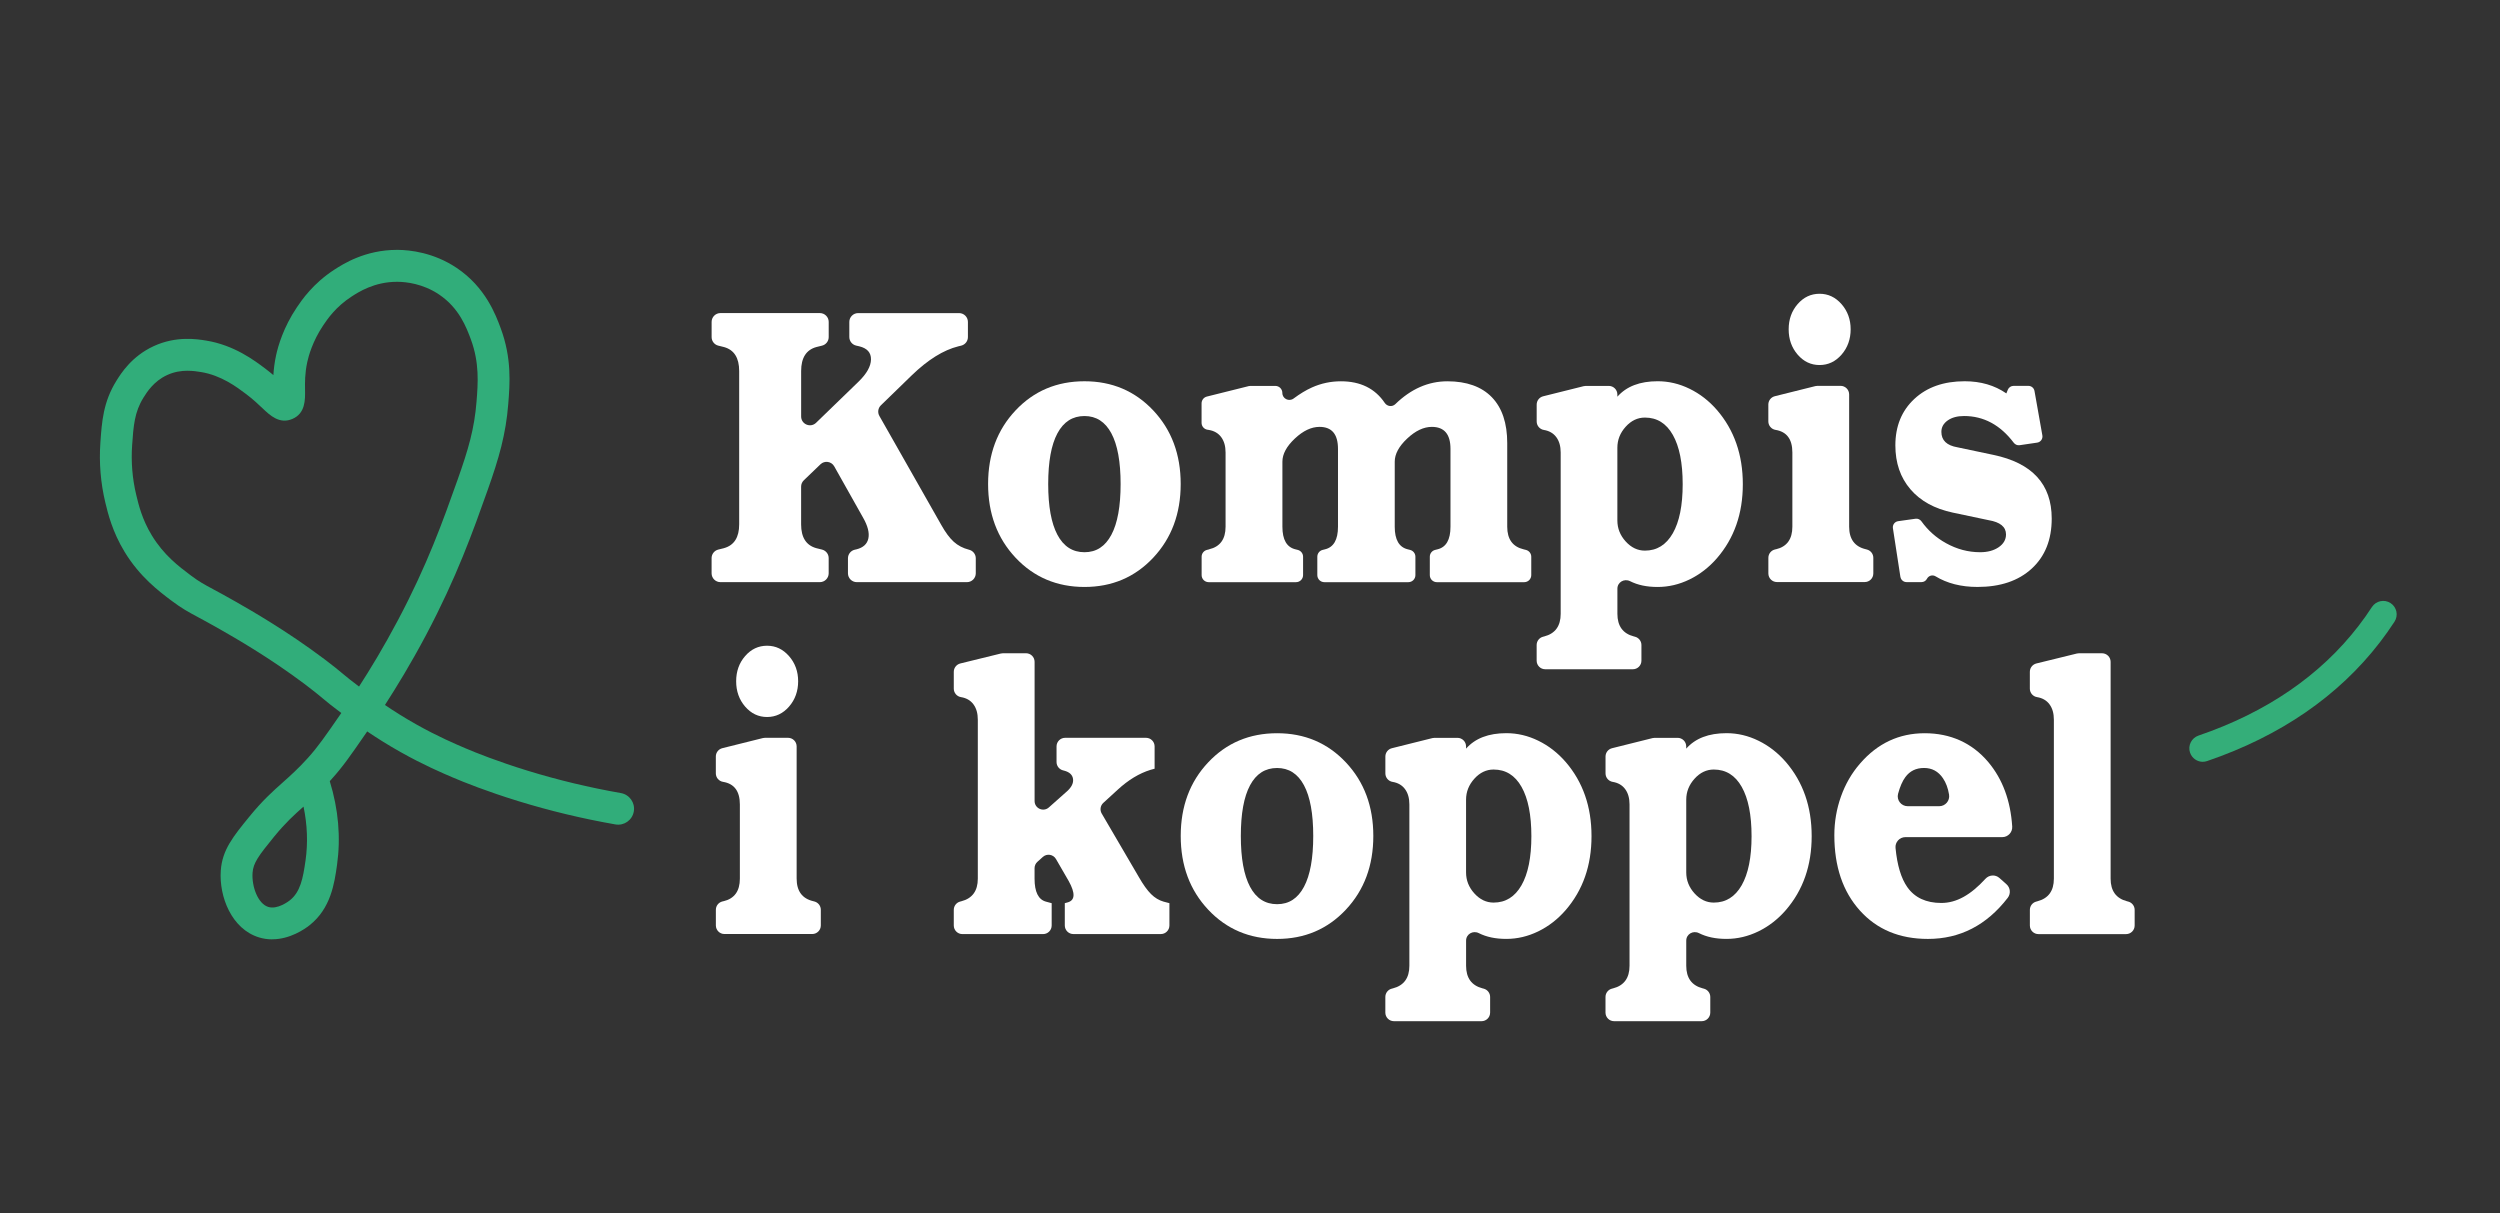
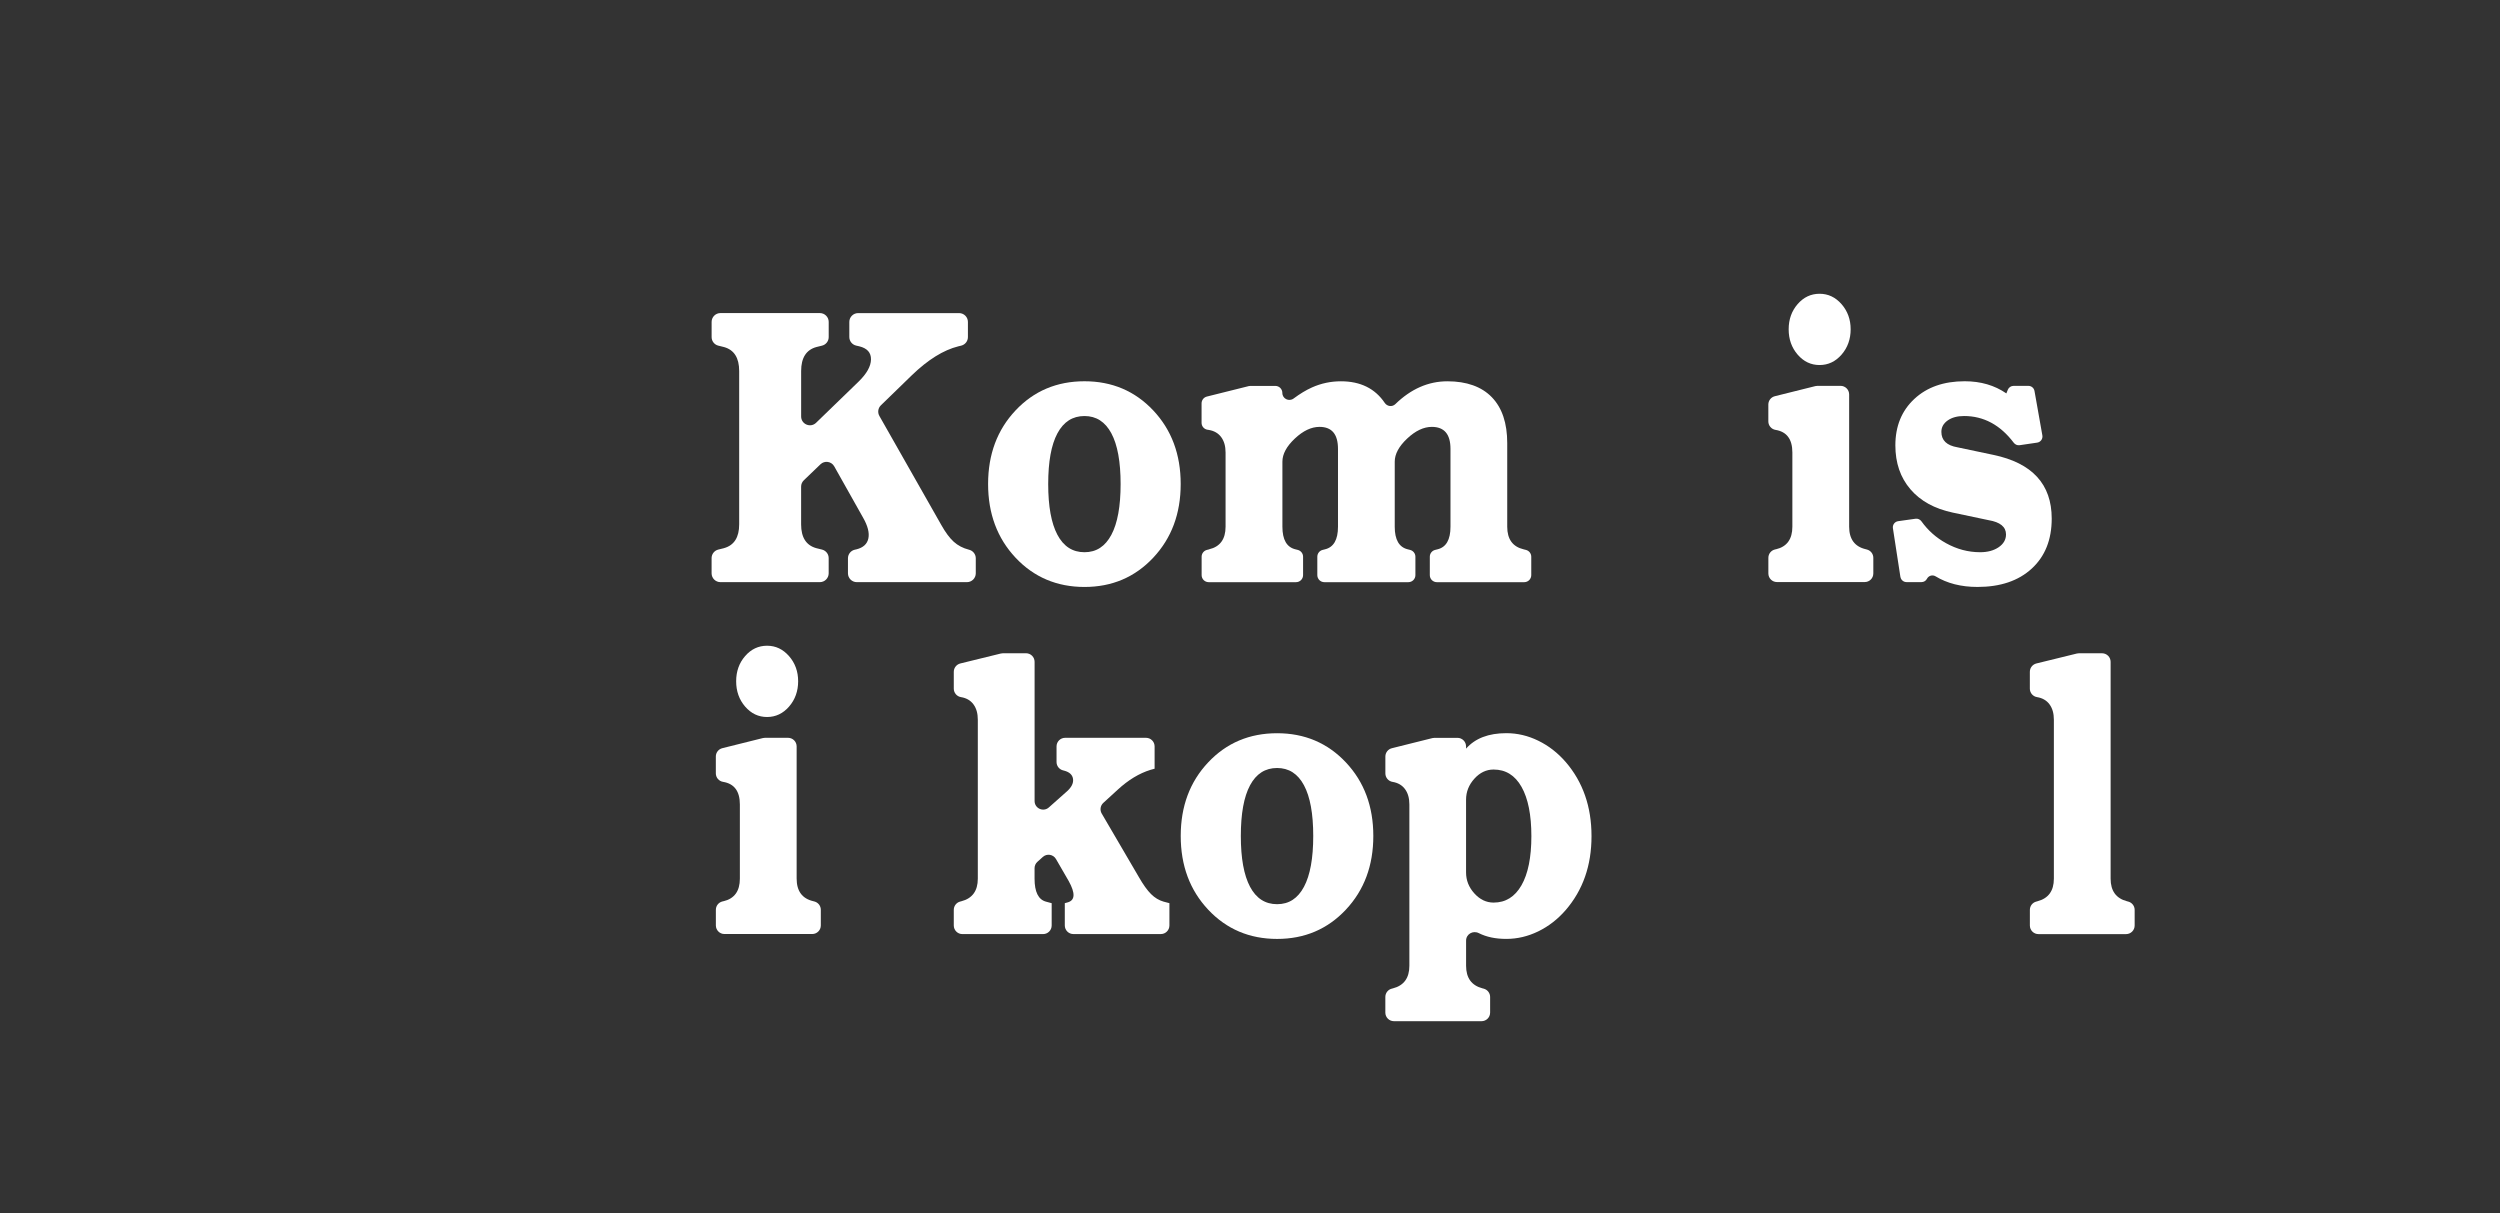
<svg xmlns="http://www.w3.org/2000/svg" viewBox="0 0 878 426" version="1.1">
  <rect x="0" y="0" width="878" height="426" fill="#333333" stroke="none" />
  <defs>
    <style>
      .cls-1 {
        fill: #fff;
      }

      .cls-2 {
        fill: #31ad7a;
      }

      .cls-3 {
        fill: #34ae79;
      }
    </style>
  </defs>
  <g>
    <g id="Lager_1">
      <g>
        <path d="M254.29,192.5c3.54-.99,5.31-3.78,5.31-8.34v-53.86c0-4.61-1.77-7.42-5.31-8.41l-2.02-.5c-1.38-.34-2.35-1.58-2.35-3v-5.34c0-1.71,1.39-3.1,3.1-3.1h34.92c1.71,0,3.1,1.39,3.1,3.1v5.34c0,1.42-.97,2.66-2.35,3l-2.02.5c-3.54.99-5.31,3.8-5.31,8.41v15.96c0,2.73,3.28,4.13,5.25,2.22l14.92-14.45c2.87-2.8,4.33-5.4,4.36-7.8.04-2.4-1.34-3.93-4.13-4.61l-1.09-.25c-1.4-.33-2.39-1.58-2.39-3.01v-5.3c0-1.71,1.39-3.1,3.1-3.1h35.45c1.71,0,3.1,1.39,3.1,3.1v5.32c0,1.43-.98,2.67-2.37,3.01l-1,.24c-5.23,1.31-10.68,4.7-16.34,10.17l-10.85,10.54c-1.01.98-1.23,2.52-.53,3.75l21.7,38.21c1.49,2.67,2.97,4.66,4.42,5.97,1.45,1.31,3.22,2.24,5.31,2.78h0c1.41.32,2.42,1.57,2.42,3.02v5.28c0,1.71-1.39,3.1-3.1,3.1h-38.69c-1.71,0-3.1-1.39-3.1-3.1v-5.28c0-1.45,1-2.7,2.42-3.02l.59-.13c2.36-.59,3.74-1.87,4.16-3.83.41-1.97-.21-4.4-1.86-7.29l-10.13-18.02c-.99-1.76-3.38-2.12-4.84-.71l-5.84,5.61c-.61.58-.95,1.39-.95,2.23v13.26c0,4.57,1.77,7.35,5.31,8.34l2.02.5c1.38.34,2.35,1.58,2.35,3v5.34c0,1.71-1.39,3.1-3.1,3.1h-34.92c-1.71,0-3.1-1.39-3.1-3.1v-5.34c0-1.42.97-2.66,2.35-3l2.02-.5Z" class="cls-1" />
        <path d="M380.87,133.9c9.67,0,17.73,3.42,24.15,10.24,6.43,6.83,9.64,15.44,9.64,25.84s-3.21,19.03-9.64,25.88c-6.43,6.85-14.48,10.28-24.15,10.28s-17.78-3.43-24.21-10.28c-6.43-6.85-9.64-15.48-9.64-25.88s3.21-19.02,9.64-25.84c6.43-6.83,14.5-10.24,24.21-10.24ZM380.87,146.11c-4.17,0-7.33,2.02-9.5,6.07s-3.24,9.98-3.24,17.81,1.08,13.77,3.24,17.84,5.33,6.11,9.5,6.11,7.27-2.04,9.44-6.11,3.25-10.02,3.25-17.84-1.08-13.76-3.25-17.81-5.31-6.07-9.44-6.07Z" class="cls-1" />
        <path d="M424.64,192.91c3.85-.9,5.78-3.55,5.78-7.94v-26.05c0-2.22-.51-4.01-1.53-5.39-1.02-1.38-2.48-2.23-4.37-2.54l-.46-.07c-1.2-.19-2.07-1.22-2.07-2.43v-6.83c0-1.13.77-2.12,1.87-2.39l14.7-3.67c.2-.05.4-.07.6-.07h8.73c1.36,0,2.47,1.1,2.47,2.47h0c0,2.03,2.32,3.17,3.95,1.96,2.24-1.67,4.38-2.96,6.43-3.88,3.22-1.45,6.63-2.17,10.2-2.17,6.84,0,11.97,2.53,15.37,7.57.86,1.28,2.62,1.52,3.73.45,5.5-5.35,11.6-8.02,18.3-8.02s12,1.87,15.6,5.6c3.6,3.73,5.4,9.1,5.4,16.11v29.37c0,4.39,1.93,7.03,5.78,7.94l.8.2c1.09.28,1.86,1.26,1.86,2.39v6.47c0,1.36-1.1,2.47-2.47,2.47h-30.69c-1.36,0-2.47-1.1-2.47-2.47v-6.47c0-1.13.76-2.11,1.86-2.39l.8-.2c3.07-.72,4.6-3.37,4.6-7.94v-27.34c0-5.16-2.18-7.73-6.55-7.73-2.87,0-5.76,1.37-8.67,4.11-2.91,2.74-4.36,5.44-4.36,8.1v22.86c0,4.57,1.53,7.21,4.6,7.94l.8.2c1.09.28,1.86,1.26,1.86,2.39v6.47c0,1.36-1.1,2.47-2.47,2.47h-29.51c-1.36,0-2.47-1.1-2.47-2.47v-6.47c0-1.13.76-2.11,1.86-2.39l.8-.2c3.07-.72,4.6-3.37,4.6-7.94v-27.34c0-5.16-2.16-7.73-6.49-7.73-2.87,0-5.76,1.37-8.67,4.11-2.91,2.74-4.36,5.44-4.36,8.1v22.86c0,4.57,1.53,7.21,4.6,7.94l.8.2c1.09.28,1.86,1.26,1.86,2.39v6.47c0,1.36-1.1,2.47-2.47,2.47h-30.69c-1.36,0-2.47-1.1-2.47-2.47v-6.47c0-1.13.76-2.11,1.86-2.39l.8-.2Z" class="cls-1" />
-         <path d="M565.01,135.53c1.66,0,3.01,1.35,3.01,3.01v.78c3.19-3.62,7.9-5.43,14.16-5.43,3.85,0,7.59.88,11.21,2.65,3.62,1.76,6.82,4.25,9.61,7.46,6.05,7.01,9.08,15.69,9.08,26.05s-3.03,18.97-9.08,25.98c-2.79,3.21-6,5.7-9.61,7.46-3.62,1.76-7.35,2.65-11.21,2.65s-7.01-.68-9.69-2.03c-2.05-1.03-4.46.34-4.46,2.64v8.82c0,4.29,1.93,6.94,5.78,7.94l.39.1c1.33.34,2.27,1.54,2.27,2.92v5.5c0,1.66-1.35,3.01-3.01,3.01h-30.78c-1.66,0-3.01-1.35-3.01-3.01v-5.5c0-1.38.93-2.58,2.27-2.92l.39-.1c3.85-.99,5.78-3.64,5.78-7.94v-56.64c0-2.22-.51-4.01-1.53-5.39-1.02-1.38-2.48-2.23-4.36-2.54h0c-1.46-.23-2.54-1.5-2.54-2.98v-5.93c0-1.38.94-2.59,2.29-2.92l14.22-3.55c.24-.06.48-.09.73-.09h8.12ZM568.02,182.8c0,2.76.97,5.21,2.92,7.36s4.2,3.22,6.75,3.22c4.21,0,7.47-2.02,9.79-6.07,2.32-4.05,3.48-9.8,3.48-17.26s-1.15-13.23-3.45-17.3c-2.3-4.07-5.57-6.1-9.82-6.1-2.56,0-4.81,1.07-6.75,3.22s-2.92,4.6-2.92,7.36v25.57Z" class="cls-1" />
        <path d="M623.7,192.91c3.85-.9,5.78-3.55,5.78-7.94v-26.05c0-4.66-1.97-7.3-5.9-7.94h0c-1.46-.23-2.54-1.5-2.54-2.98v-5.93c0-1.38.94-2.59,2.29-2.92l14.23-3.55c.24-.06.48-.09.73-.09h8.12c1.66,0,3.01,1.35,3.01,3.01v46.43c0,4.39,1.95,7.03,5.84,7.94l.38.1c1.34.34,2.27,1.54,2.27,2.92v5.5c0,1.66-1.35,3.01-3.01,3.01h-30.84c-1.66,0-3.01-1.35-3.01-3.01v-5.5c0-1.38.93-2.58,2.27-2.92l.38-.1ZM628.18,115.65c0-3.48,1.05-6.43,3.15-8.85,2.1-2.42,4.67-3.63,7.7-3.63s5.6,1.22,7.73,3.66c2.12,2.44,3.19,5.38,3.19,8.82s-1.06,6.44-3.19,8.89c-2.12,2.44-4.7,3.66-7.73,3.66s-5.59-1.22-7.7-3.66c-2.1-2.44-3.15-5.4-3.15-8.89Z" class="cls-1" />
        <path d="M667.42,202.61l-2.63-17.1c-.18-1.19.64-2.3,1.83-2.47l6.13-.86c.81-.11,1.59.25,2.07.92,2.29,3.19,5.15,5.74,8.6,7.65,3.83,2.13,7.83,3.19,12,3.19,2.63,0,4.81-.59,6.52-1.76,1.71-1.18,2.57-2.67,2.57-4.48,0-2.67-2.05-4.34-6.13-5.02l-12.56-2.65c-6.41-1.36-11.37-4.09-14.89-8.21-3.52-4.11-5.28-9.25-5.28-15.4,0-6.74,2.22-12.17,6.66-16.31s10.34-6.21,17.69-6.21c5.62,0,10.5,1.42,14.63,4.27l.52-1.29c.33-.82,1.12-1.36,2.01-1.36h5.22c1.05,0,1.94.75,2.13,1.78l2.77,15.63c.21,1.2-.61,2.34-1.81,2.52l-6.19.91c-.79.12-1.57-.23-2.05-.86-4.74-6.26-10.56-9.39-17.46-9.39-2.36,0-4.28.52-5.75,1.56-1.47,1.04-2.21,2.37-2.21,4,0,2.99,1.89,4.79,5.66,5.43l12.56,2.65c13.68,2.85,20.53,10.31,20.53,22.38,0,7.42-2.34,13.27-7.02,17.57-4.68,4.3-11.03,6.44-19.05,6.44-5.73,0-10.65-1.25-14.74-3.74-1.06-.64-2.43-.23-3,.87h0c-.37.72-1.11,1.17-1.92,1.17h-5.26c-1.07,0-1.97-.78-2.14-1.83Z" class="cls-1" />
        <path d="M254.06,316.52c3.85-.9,5.78-3.55,5.78-7.94v-26.05c0-4.66-1.97-7.3-5.9-7.94h0c-1.46-.23-2.54-1.5-2.54-2.98v-5.93c0-1.38.94-2.59,2.29-2.92l14.23-3.55c.24-.06.48-.09.73-.09h8.12c1.66,0,3.01,1.35,3.01,3.01v46.43c0,4.39,1.95,7.03,5.84,7.94l.38.1c1.34.34,2.27,1.54,2.27,2.92v5.5c0,1.66-1.35,3.01-3.01,3.01h-30.84c-1.66,0-3.01-1.35-3.01-3.01v-5.5c0-1.38.93-2.58,2.27-2.92l.38-.1ZM258.54,239.26c0-3.48,1.05-6.43,3.15-8.85,2.1-2.42,4.67-3.63,7.7-3.63s5.6,1.22,7.73,3.66c2.12,2.44,3.19,5.38,3.19,8.82s-1.06,6.44-3.19,8.89c-2.12,2.44-4.7,3.66-7.73,3.66s-5.59-1.22-7.7-3.66c-2.1-2.44-3.15-5.4-3.15-8.89Z" class="cls-1" />
        <path d="M352.21,229.42h8.13c1.66,0,3.01,1.35,3.01,3.01v48.89c0,2.6,3.07,3.98,5.01,2.25l6.37-5.66c1.61-1.45,2.32-2.89,2.12-4.34s-1.24-2.42-3.13-2.92l-.39-.1c-1.33-.34-2.27-1.54-2.27-2.92v-5.5c0-1.66,1.35-3.01,3.01-3.01h28.42c1.66,0,3.01,1.35,3.01,3.01v7.84l-1.47.41c-3.93,1.22-7.75,3.53-11.44,6.92l-5.1,4.67c-1.05.96-1.28,2.52-.57,3.74l13.05,22.32c1.53,2.67,2.96,4.66,4.28,5.97,1.32,1.31,2.78,2.19,4.39,2.65l2.06.54v7.84c0,1.66-1.35,3.01-3.01,3.01h-30.72c-1.66,0-3.01-1.35-3.01-3.01v-7.84l1-.27c2.63-.72,2.75-3.23.35-7.53l-4.45-7.7c-.96-1.66-3.2-2.01-4.62-.73l-1.9,1.71c-.64.57-1,1.39-1,2.24v3.68c0,4.66,1.34,7.35,4.01,8.07l2,.54v7.84c0,1.66-1.35,3.01-3.01,3.01h-28.36c-1.66,0-3.01-1.35-3.01-3.01v-5.5c0-1.38.93-2.58,2.27-2.92l.39-.1c3.85-.99,5.78-3.64,5.78-7.94v-55.82c0-2.22-.51-4.01-1.53-5.39-1.02-1.38-2.48-2.23-4.37-2.54h0c-1.46-.23-2.54-1.49-2.54-2.97v-5.92c0-1.39.95-2.59,2.29-2.93l14.22-3.49c.23-.06.48-.09.72-.09Z" class="cls-1" />
        <path d="M448.52,257.51c9.67,0,17.73,3.42,24.15,10.24,6.43,6.83,9.64,15.44,9.64,25.84s-3.21,19.03-9.64,25.88c-6.43,6.85-14.48,10.28-24.15,10.28s-17.78-3.43-24.21-10.28c-6.43-6.85-9.64-15.48-9.64-25.88s3.21-19.02,9.64-25.84c6.43-6.83,14.5-10.24,24.21-10.24ZM448.52,269.72c-4.17,0-7.33,2.02-9.5,6.07s-3.24,9.98-3.24,17.81,1.08,13.77,3.24,17.84,5.33,6.11,9.5,6.11,7.27-2.04,9.44-6.11,3.25-10.02,3.25-17.84-1.08-13.76-3.25-17.81-5.31-6.07-9.44-6.07Z" class="cls-1" />
        <path d="M511.87,259.13c1.66,0,3.01,1.35,3.01,3.01v.78c3.19-3.62,7.9-5.43,14.16-5.43,3.85,0,7.59.88,11.21,2.65,3.62,1.76,6.82,4.25,9.61,7.46,6.05,7.01,9.08,15.69,9.08,26.05s-3.03,18.97-9.08,25.98c-2.79,3.21-6,5.7-9.61,7.46-3.62,1.76-7.35,2.65-11.21,2.65s-7.01-.68-9.69-2.03c-2.05-1.03-4.46.34-4.46,2.64v8.82c0,4.29,1.93,6.94,5.78,7.94l.39.1c1.33.34,2.27,1.54,2.27,2.92v5.5c0,1.66-1.35,3.01-3.01,3.01h-30.78c-1.66,0-3.01-1.35-3.01-3.01v-5.5c0-1.38.93-2.58,2.27-2.92l.39-.1c3.85-.99,5.78-3.64,5.78-7.94v-56.64c0-2.22-.51-4.01-1.53-5.39-1.02-1.38-2.48-2.23-4.36-2.54h0c-1.46-.23-2.54-1.5-2.54-2.98v-5.93c0-1.38.94-2.59,2.29-2.92l14.22-3.55c.24-.06.48-.09.73-.09h8.12ZM514.88,306.41c0,2.76.97,5.21,2.92,7.36s4.2,3.22,6.75,3.22c4.21,0,7.47-2.02,9.79-6.07,2.32-4.05,3.48-9.8,3.48-17.26s-1.15-13.23-3.45-17.3c-2.3-4.07-5.57-6.1-9.82-6.1-2.56,0-4.81,1.07-6.75,3.22s-2.92,4.6-2.92,7.36v25.57Z" class="cls-1" />
-         <path d="M589.19,259.13c1.66,0,3.01,1.35,3.01,3.01v.78c3.19-3.62,7.9-5.43,14.16-5.43,3.85,0,7.59.88,11.21,2.65,3.62,1.76,6.82,4.25,9.61,7.46,6.05,7.01,9.08,15.69,9.08,26.05s-3.03,18.97-9.08,25.98c-2.79,3.21-6,5.7-9.61,7.46-3.62,1.76-7.35,2.65-11.21,2.65s-7.01-.68-9.69-2.03c-2.05-1.03-4.46.34-4.46,2.64v8.82c0,4.29,1.93,6.94,5.78,7.94l.39.1c1.33.34,2.27,1.54,2.27,2.92v5.5c0,1.66-1.35,3.01-3.01,3.01h-30.78c-1.66,0-3.01-1.35-3.01-3.01v-5.5c0-1.38.93-2.58,2.27-2.92l.39-.1c3.85-.99,5.78-3.64,5.78-7.94v-56.64c0-2.22-.51-4.01-1.53-5.39-1.02-1.38-2.48-2.23-4.36-2.54h0c-1.46-.23-2.54-1.5-2.54-2.98v-5.93c0-1.38.94-2.59,2.29-2.92l14.22-3.55c.24-.06.48-.09.73-.09h8.12ZM592.21,306.41c0,2.76.97,5.21,2.92,7.36s4.2,3.22,6.75,3.22c4.21,0,7.47-2.02,9.79-6.07,2.32-4.05,3.48-9.8,3.48-17.26s-1.15-13.23-3.45-17.3c-2.3-4.07-5.57-6.1-9.82-6.1-2.56,0-4.81,1.07-6.75,3.22s-2.92,4.6-2.92,7.36v25.57Z" class="cls-1" />
-         <path d="M704.68,310.56c1.38,1.22,1.56,3.31.43,4.77-7.42,9.61-16.76,14.42-28.03,14.42-9.95,0-17.91-3.32-23.89-9.97-5.98-6.65-8.97-15.46-8.97-26.45,0-4.7.78-9.24,2.33-13.6,1.55-4.36,3.78-8.22,6.7-11.57,6.13-7.1,13.7-10.65,22.71-10.65s16.64,3.38,22.33,10.14c5.01,5.97,7.81,13.51,8.4,22.62.13,2.01-1.47,3.73-3.49,3.73h-34.02c-2.04,0-3.67,1.77-3.47,3.8.58,6.08,1.96,10.67,4.14,13.76,2.61,3.71,6.6,5.56,11.94,5.56s10.32-2.83,15.5-8.49c1.29-1.41,3.47-1.56,4.9-.29l2.48,2.2ZM669.98,283.14h11.08c2.15,0,3.79-1.94,3.45-4.06-.37-2.3-1.09-4.22-2.15-5.77-1.63-2.4-3.84-3.6-6.64-3.6s-4.97,1.06-6.55,3.19c-1.04,1.4-1.89,3.36-2.57,5.88-.59,2.2,1.1,4.36,3.37,4.36Z" class="cls-1" />
        <path d="M715.54,316.52c3.85-.99,5.78-3.64,5.78-7.94v-55.82c0-2.22-.51-4.01-1.53-5.39-1.02-1.38-2.48-2.23-4.37-2.54h0c-1.46-.23-2.54-1.49-2.54-2.97v-5.92c0-1.39.95-2.59,2.29-2.93l14.22-3.49c.23-.06.48-.09.72-.09h8.13c1.66,0,3.01,1.35,3.01,3.01v76.15c0,4.3,1.93,6.94,5.78,7.94l.39.1c1.33.34,2.27,1.54,2.27,2.92v5.5c0,1.66-1.35,3.01-3.01,3.01h-30.78c-1.66,0-3.01-1.35-3.01-3.01v-5.5c0-1.38.93-2.58,2.27-2.92l.39-.1Z" class="cls-1" />
      </g>
-       <path d="M95.59,329.9c-1.49,0-3.03-.2-4.61-.68-9.61-2.92-14.09-14.28-13.44-23.49.52-7.26,4.32-11.92,10.08-18.98,4.58-5.62,8.17-8.82,11.65-11.92,2.67-2.39,5.44-4.85,8.82-8.59,3.56-3.94,6.1-7.61,11.15-14.92.2-.29.41-.59.63-.91-3.24-2.4-4.87-3.76-6.58-5.18-1.53-1.27-3.1-2.58-6.13-4.86-12.57-9.46-24.74-16.41-29.94-19.38-3.36-1.92-5.73-3.19-7.62-4.21-3.57-1.92-5.73-3.08-9.39-5.83-4.43-3.33-11.12-8.37-16.45-17.13-4.32-7.12-5.86-13.53-6.78-17.36-1.64-6.85-2.22-13.91-1.73-20.97.51-7.36,1-14.32,5.63-21.75,1.6-2.57,5.35-8.59,13.09-12.17,7.92-3.66,15.26-2.47,18.4-1.96,9.86,1.6,16.96,6.96,20.78,9.84,1.06.8,2,1.56,2.86,2.29.12-2.03.39-4.35.94-6.91.71-3.31,2.61-9.91,7.31-16.89,1.69-2.5,5.64-8.36,13.18-13.24,2.95-1.91,10.75-6.94,21.95-6.94.12,0,.24,0,.36,0,4.23.04,12.55.91,20.64,6.34,10.12,6.78,13.73,16.51,15.46,21.19,3.92,10.59,3.22,19.47,2.65,26.6-.85,10.66-3.22,18.91-7.3,30.41-5.05,14.23-10.78,30.36-21.58,50.74-5.29,9.98-10.36,18.26-14.43,24.56,3.13,2.12,6.76,4.43,11,6.81,7.51,4.22,13.64,6.84,17.3,8.4,3.61,1.54,11.24,4.61,21.83,7.87,10.59,3.26,21.6,5.9,32.73,7.85,3.04.53,5.08,3.43,4.54,6.47-.53,3.04-3.41,5.08-6.47,4.54-11.58-2.03-23.05-4.78-34.09-8.18-11.07-3.41-19.11-6.64-22.92-8.27-3.87-1.65-10.35-4.42-18.4-8.94-4.56-2.56-8.44-5.03-11.75-7.27-.18.27-.36.52-.53.77-5.33,7.72-8,11.59-12.06,16.08-.19.21-.38.42-.56.62,3.05,9.89,3.91,19.78,2.55,29.43-.91,6.44-2.16,15.27-9.68,21.2-1.67,1.32-6.82,4.91-13.09,4.91ZM106.59,283.28c-3.25,2.9-6.33,5.67-10.3,10.53-5.54,6.79-7.35,9.27-7.59,12.71-.34,4.77,1.85,10.88,5.54,12,3.21.98,7.1-1.97,7.53-2.31,3.71-2.93,4.63-7.64,5.53-13.98.88-6.19.64-12.54-.7-18.94ZM65.9,130.2c-2.16,0-4.67.34-7.23,1.53-4.71,2.17-7.12,6.06-8.29,7.93-3.16,5.08-3.5,9.92-3.97,16.62-.42,5.93.07,11.85,1.45,17.59.82,3.4,2.04,8.55,5.46,14.16,4.21,6.93,9.42,10.85,13.61,14,2.98,2.24,4.54,3.08,7.96,4.92,1.94,1.04,4.39,2.36,7.87,4.35,5.38,3.07,17.97,10.27,31.11,20.15,3.24,2.44,4.93,3.84,6.56,5.2,1.51,1.25,2.94,2.44,5.66,4.47,3.9-6.02,8.63-13.8,13.66-23.29,10.41-19.65,15.75-34.69,20.92-49.24,3.85-10.84,5.94-18.08,6.69-27.56.5-6.35,1.07-13.55-1.99-21.83-1.53-4.12-4.08-11.02-11.2-15.79-5.67-3.8-11.53-4.41-14.52-4.44-.08,0-.17,0-.25,0-7.91,0-13.49,3.6-15.88,5.15-5.62,3.63-8.56,8-9.97,10.09-3.79,5.62-5.22,10.95-5.65,12.99-.86,4.01-.81,7.21-.77,9.78.05,3.46.13,8.19-4.45,10.15-4.51,1.93-7.84-1.23-10.52-3.78-1.45-1.37-3.25-3.09-5.73-4.96-3.26-2.46-8.72-6.57-15.84-7.73-1.16-.19-2.79-.45-4.69-.45Z" class="cls-2" />
-       <path d="M773.63,267.55c-1.97,0-3.8-1.24-4.48-3.2-.85-2.47.47-5.16,2.95-6.01,23.94-8.18,42.86-21.15,56.25-38.56,1.64-2.13,3.21-4.34,4.67-6.59,1.43-2.19,4.36-2.81,6.54-1.39,2.19,1.42,2.81,4.35,1.39,6.54-1.6,2.45-3.31,4.88-5.1,7.2-14.54,18.9-34.96,32.95-60.69,41.74-.51.17-1.02.26-1.53.26Z" class="cls-3" />
    </g>
  </g>
</svg>